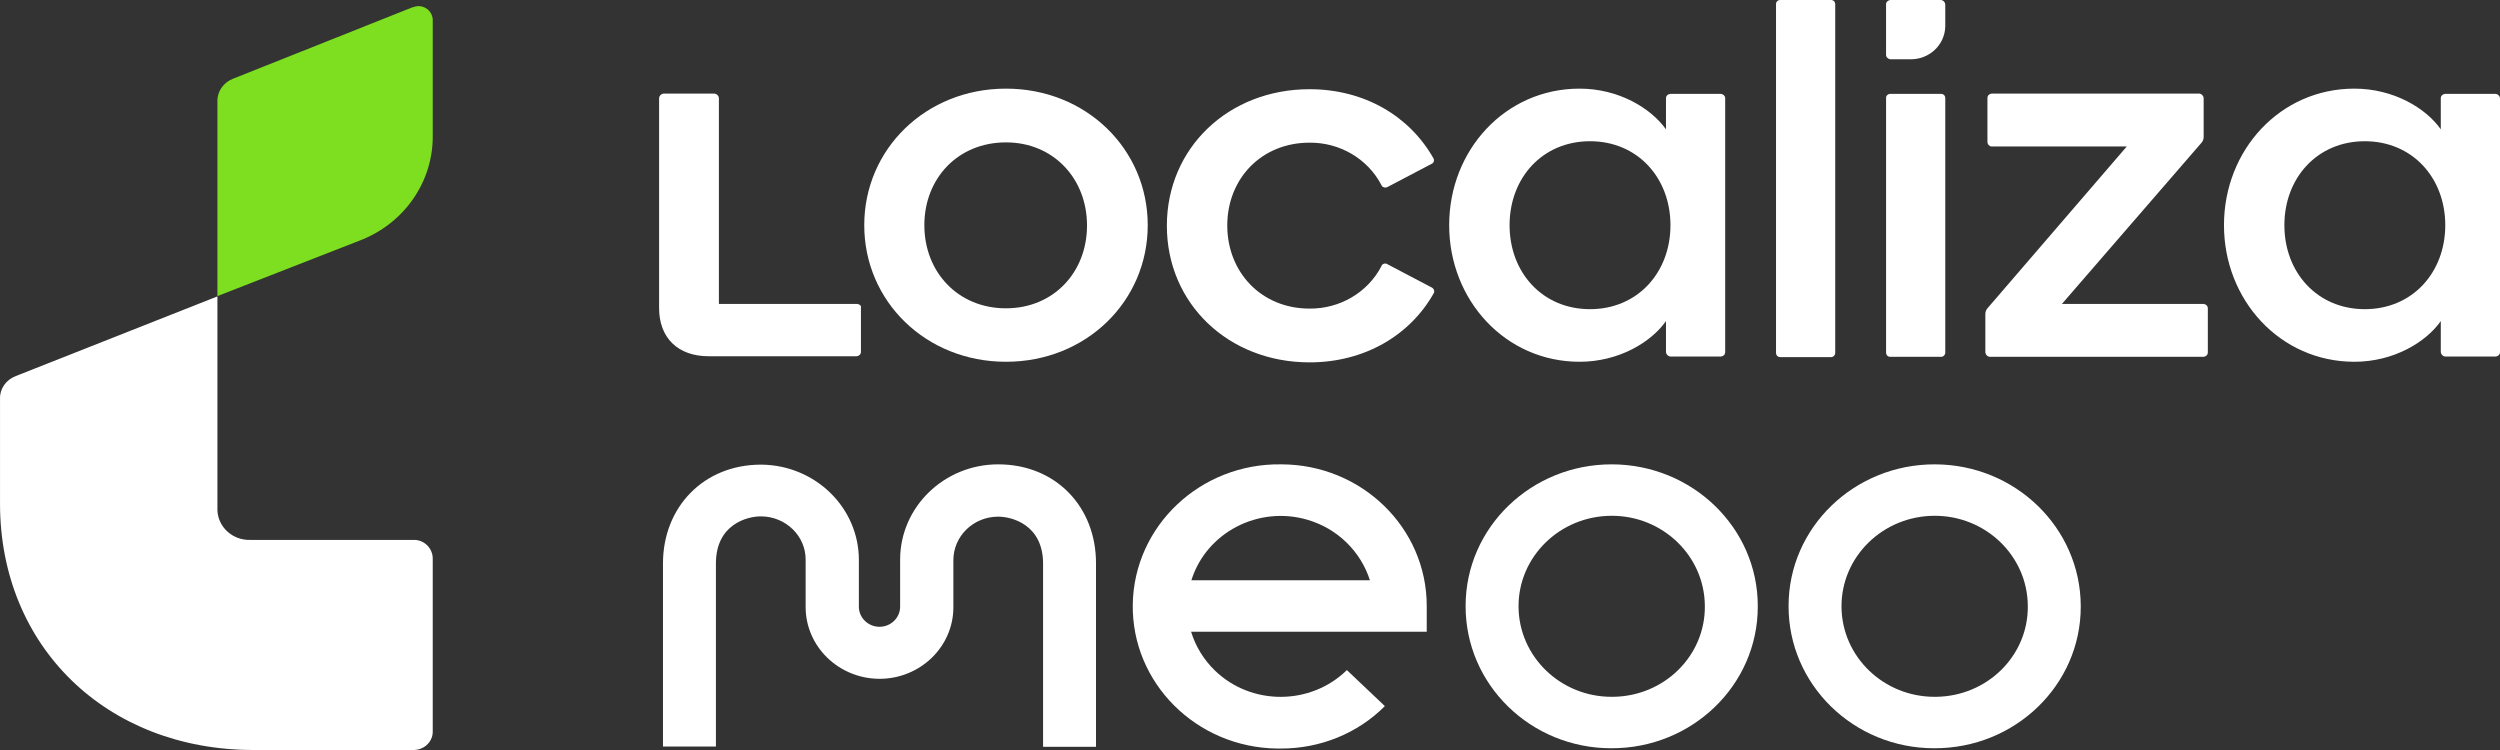
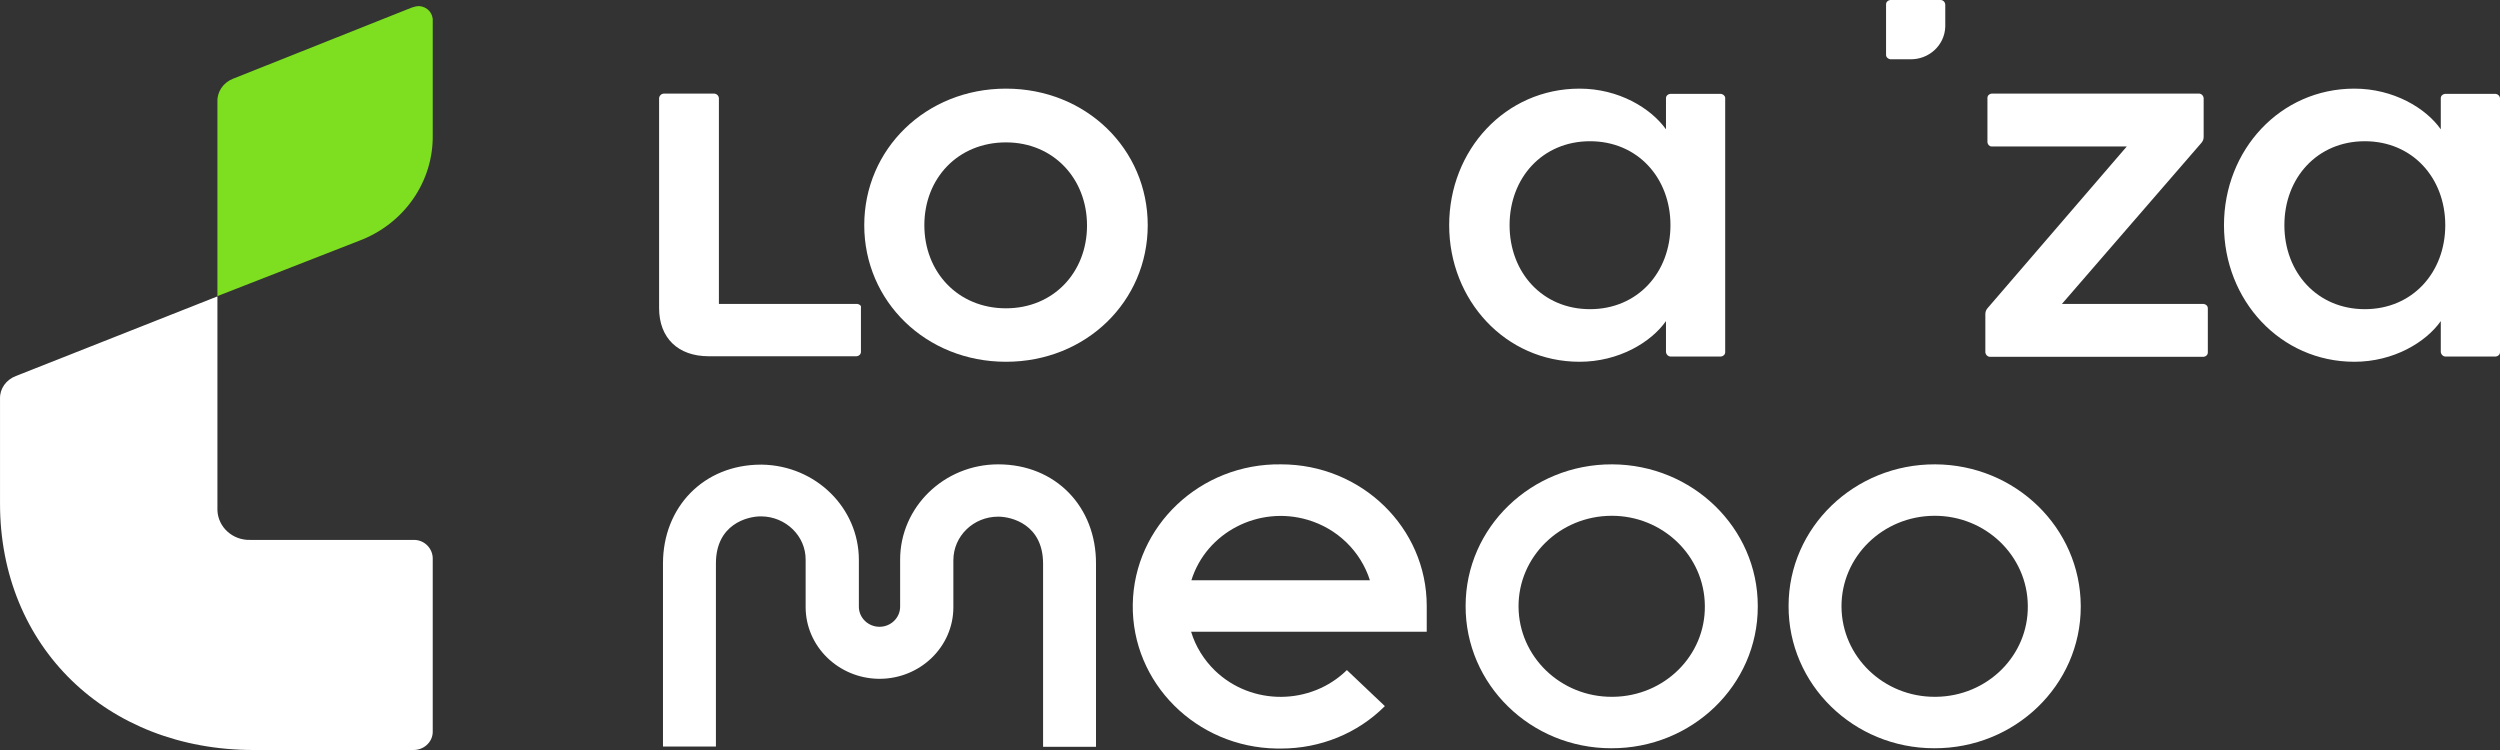
<svg xmlns="http://www.w3.org/2000/svg" width="130" height="39" viewBox="0 0 130 39" fill="none">
  <rect x="0" y="0" width="130" height="39" fill="#333333" stroke="none" />
  <path d="M83.831 24.146C79.633 24.131 76.212 27.425 76.212 31.505C76.196 35.585 79.586 38.909 83.785 38.909C87.983 38.924 91.404 35.63 91.404 31.55C91.404 31.535 91.404 31.52 91.404 31.505C91.404 27.455 88.014 24.161 83.831 24.146ZM83.831 36.234C81.157 36.249 78.98 34.149 78.964 31.55C78.949 28.951 81.11 26.836 83.785 26.821C86.459 26.806 88.636 28.906 88.652 31.505C88.683 34.089 86.553 36.204 83.878 36.234C83.878 36.234 83.862 36.234 83.831 36.234Z" fill="white" />
  <path d="M66.617 24.146C62.419 24.086 58.967 27.35 58.904 31.429C58.842 35.509 62.201 38.864 66.4 38.924C66.478 38.924 66.54 38.924 66.617 38.924C68.654 38.924 70.598 38.138 72.013 36.718L70.038 34.844C68.157 36.688 65.078 36.703 63.181 34.874C62.605 34.315 62.17 33.62 61.937 32.85H74.19V31.505C74.19 27.44 70.8 24.146 66.617 24.146ZM61.952 30.175C62.73 27.682 65.451 26.277 68.001 27.032C69.541 27.486 70.754 28.664 71.236 30.175H61.952Z" fill="white" />
  <path d="M100.626 24.146C96.427 24.131 93.006 27.425 93.006 31.505C92.99 35.585 96.38 38.909 100.579 38.909C104.778 38.924 108.199 35.63 108.199 31.55C108.199 31.535 108.199 31.52 108.199 31.505C108.183 27.455 104.809 24.161 100.626 24.146ZM100.626 36.234C97.951 36.249 95.774 34.149 95.758 31.55C95.743 28.951 97.904 26.836 100.579 26.821C103.254 26.806 105.431 28.906 105.446 31.505C105.477 34.089 103.347 36.204 100.672 36.234C100.657 36.234 100.641 36.234 100.626 36.234Z" fill="white" />
  <path d="M51.907 24.146C49.093 24.146 46.807 26.367 46.807 29.102V31.55C46.807 32.124 46.325 32.593 45.734 32.593C45.143 32.593 44.661 32.124 44.661 31.55V29.117C44.661 26.413 42.422 24.207 39.622 24.161H39.576C36.575 24.161 34.475 26.383 34.475 29.299V38.818H37.228V29.299C37.228 27.259 38.861 26.851 39.56 26.851H39.591C40.867 26.866 41.908 27.878 41.893 29.117V31.565C41.893 33.605 43.588 35.267 45.687 35.298H45.734C47.849 35.298 49.575 33.635 49.575 31.58V29.133C49.575 27.878 50.616 26.866 51.907 26.866C52.607 26.866 54.24 27.274 54.24 29.314V38.833H56.992V29.314C57.008 26.367 54.908 24.146 51.907 24.146Z" fill="white" />
  <path d="M21.413 0.393L12.114 4.095C11.617 4.291 11.29 4.76 11.306 5.273V15.397L18.661 12.526C21.009 11.65 22.548 9.444 22.502 6.996V1.103C22.533 0.695 22.222 0.348 21.802 0.317C21.678 0.317 21.538 0.348 21.413 0.393Z" fill="#7DDF20" />
  <path d="M0.001 20.731V26.186C0.001 33.62 5.536 39 13.187 39H21.475C22.02 39.015 22.486 38.607 22.502 38.078C22.502 38.063 22.502 38.032 22.502 38.017V29.072C22.517 28.543 22.097 28.09 21.553 28.075C21.538 28.075 21.506 28.075 21.491 28.075H13.016C12.099 28.105 11.337 27.41 11.306 26.534C11.306 26.488 11.306 26.458 11.306 26.413V15.412L0.825 19.553C0.312 19.749 -0.015 20.218 0.001 20.731Z" fill="white" />
  <path d="M52.311 4.609C48.144 4.609 44.941 7.752 44.941 11.71C44.941 15.669 48.144 18.812 52.311 18.812C56.479 18.812 59.682 15.669 59.682 11.71C59.682 7.752 56.479 4.609 52.311 4.609ZM52.311 16.032C49.808 16.032 48.066 14.143 48.066 11.71C48.066 9.278 49.808 7.404 52.311 7.404C54.784 7.404 56.525 9.293 56.525 11.726C56.525 14.158 54.784 16.032 52.311 16.032Z" fill="white" />
-   <path d="M74.439 14.944L72.138 13.735C72.044 13.675 71.904 13.705 71.842 13.811C71.842 13.826 71.827 13.841 71.827 13.856C71.111 15.216 69.665 16.062 68.095 16.047C65.591 16.047 63.818 14.158 63.818 11.726C63.818 9.293 65.591 7.419 68.095 7.419C69.665 7.404 71.111 8.25 71.827 9.61C71.858 9.716 71.982 9.776 72.091 9.746C72.107 9.746 72.122 9.731 72.138 9.731L74.439 8.522C74.548 8.477 74.595 8.356 74.548 8.25C74.548 8.235 74.532 8.22 74.532 8.22C73.288 6.029 70.94 4.639 68.095 4.639C63.881 4.639 60.677 7.691 60.677 11.741C60.677 15.79 63.881 18.843 68.095 18.843C70.94 18.843 73.32 17.452 74.564 15.231C74.61 15.125 74.548 14.989 74.439 14.944Z" fill="white" />
  <path d="M44.583 15.805H37.383V5.092C37.368 4.971 37.274 4.881 37.15 4.866H34.506C34.382 4.881 34.289 4.971 34.273 5.092V16.017C34.273 17.573 35.253 18.525 36.854 18.525H44.552C44.676 18.51 44.769 18.419 44.769 18.299V16.002C44.8 15.911 44.707 15.82 44.583 15.805Z" fill="white" />
  <path d="M114.59 15.805H107.219L114.481 7.419C114.559 7.328 114.59 7.223 114.59 7.117V5.092C114.574 4.971 114.481 4.881 114.372 4.866H103.565C103.44 4.881 103.347 4.971 103.347 5.092V7.404C103.363 7.525 103.456 7.616 103.565 7.616H110.593L103.347 16.032C103.269 16.123 103.238 16.228 103.238 16.334V18.329C103.254 18.45 103.347 18.54 103.456 18.555H114.59C114.714 18.54 114.807 18.45 114.807 18.329V16.032C114.807 15.911 114.714 15.82 114.59 15.805Z" fill="white" />
  <path d="M100.937 0H98.293C98.169 0.015 98.075 0.106 98.075 0.227V2.856C98.075 2.977 98.184 3.067 98.293 3.082H99.304C100.299 3.113 101.123 2.357 101.154 1.39C101.154 1.36 101.154 1.315 101.154 1.284V0.242C101.139 0.091 101.045 0.015 100.937 0Z" fill="white" />
  <path d="M129.782 4.881H127.139C127.014 4.896 126.921 4.986 126.921 5.107V6.724C126.144 5.621 124.464 4.609 122.427 4.609C118.571 4.609 115.647 7.797 115.647 11.71C115.647 15.609 118.571 18.812 122.427 18.812C124.464 18.812 126.144 17.8 126.921 16.697V18.314C126.937 18.434 127.03 18.525 127.139 18.54H129.782C129.907 18.525 130 18.434 130 18.314V5.092C129.984 4.986 129.891 4.896 129.782 4.881ZM122.971 16.077C120.499 16.077 118.788 14.173 118.788 11.71C118.788 9.247 120.499 7.344 122.971 7.344C125.444 7.344 127.154 9.247 127.154 11.71C127.154 14.173 125.444 16.077 122.971 16.077Z" fill="white" />
  <path d="M89.492 4.881H86.848C86.724 4.896 86.631 4.986 86.631 5.107V6.724C85.838 5.621 84.174 4.609 82.137 4.609C78.28 4.609 75.357 7.797 75.357 11.71C75.357 15.609 78.28 18.812 82.137 18.812C84.174 18.812 85.853 17.8 86.631 16.697V18.314C86.646 18.434 86.739 18.525 86.848 18.54H89.492C89.616 18.525 89.71 18.434 89.71 18.314V5.092C89.71 4.986 89.601 4.896 89.492 4.881ZM82.681 16.077C80.208 16.077 78.498 14.173 78.498 11.71C78.498 9.247 80.208 7.344 82.681 7.344C85.153 7.344 86.864 9.247 86.864 11.71C86.864 14.173 85.153 16.077 82.681 16.077Z" fill="white" />
-   <path d="M98.293 4.881H100.937C101.061 4.881 101.154 4.971 101.154 5.107V18.329C101.154 18.45 101.061 18.555 100.937 18.555H98.293C98.169 18.555 98.076 18.465 98.076 18.329V5.107C98.06 4.986 98.169 4.881 98.293 4.881Z" fill="white" />
-   <path d="M92.571 0H95.214C95.339 0 95.432 0.091 95.432 0.227V18.344C95.432 18.465 95.339 18.57 95.214 18.57H92.571C92.447 18.57 92.353 18.48 92.353 18.344V0.212C92.353 0.091 92.447 0 92.571 0Z" fill="white" />
</svg>